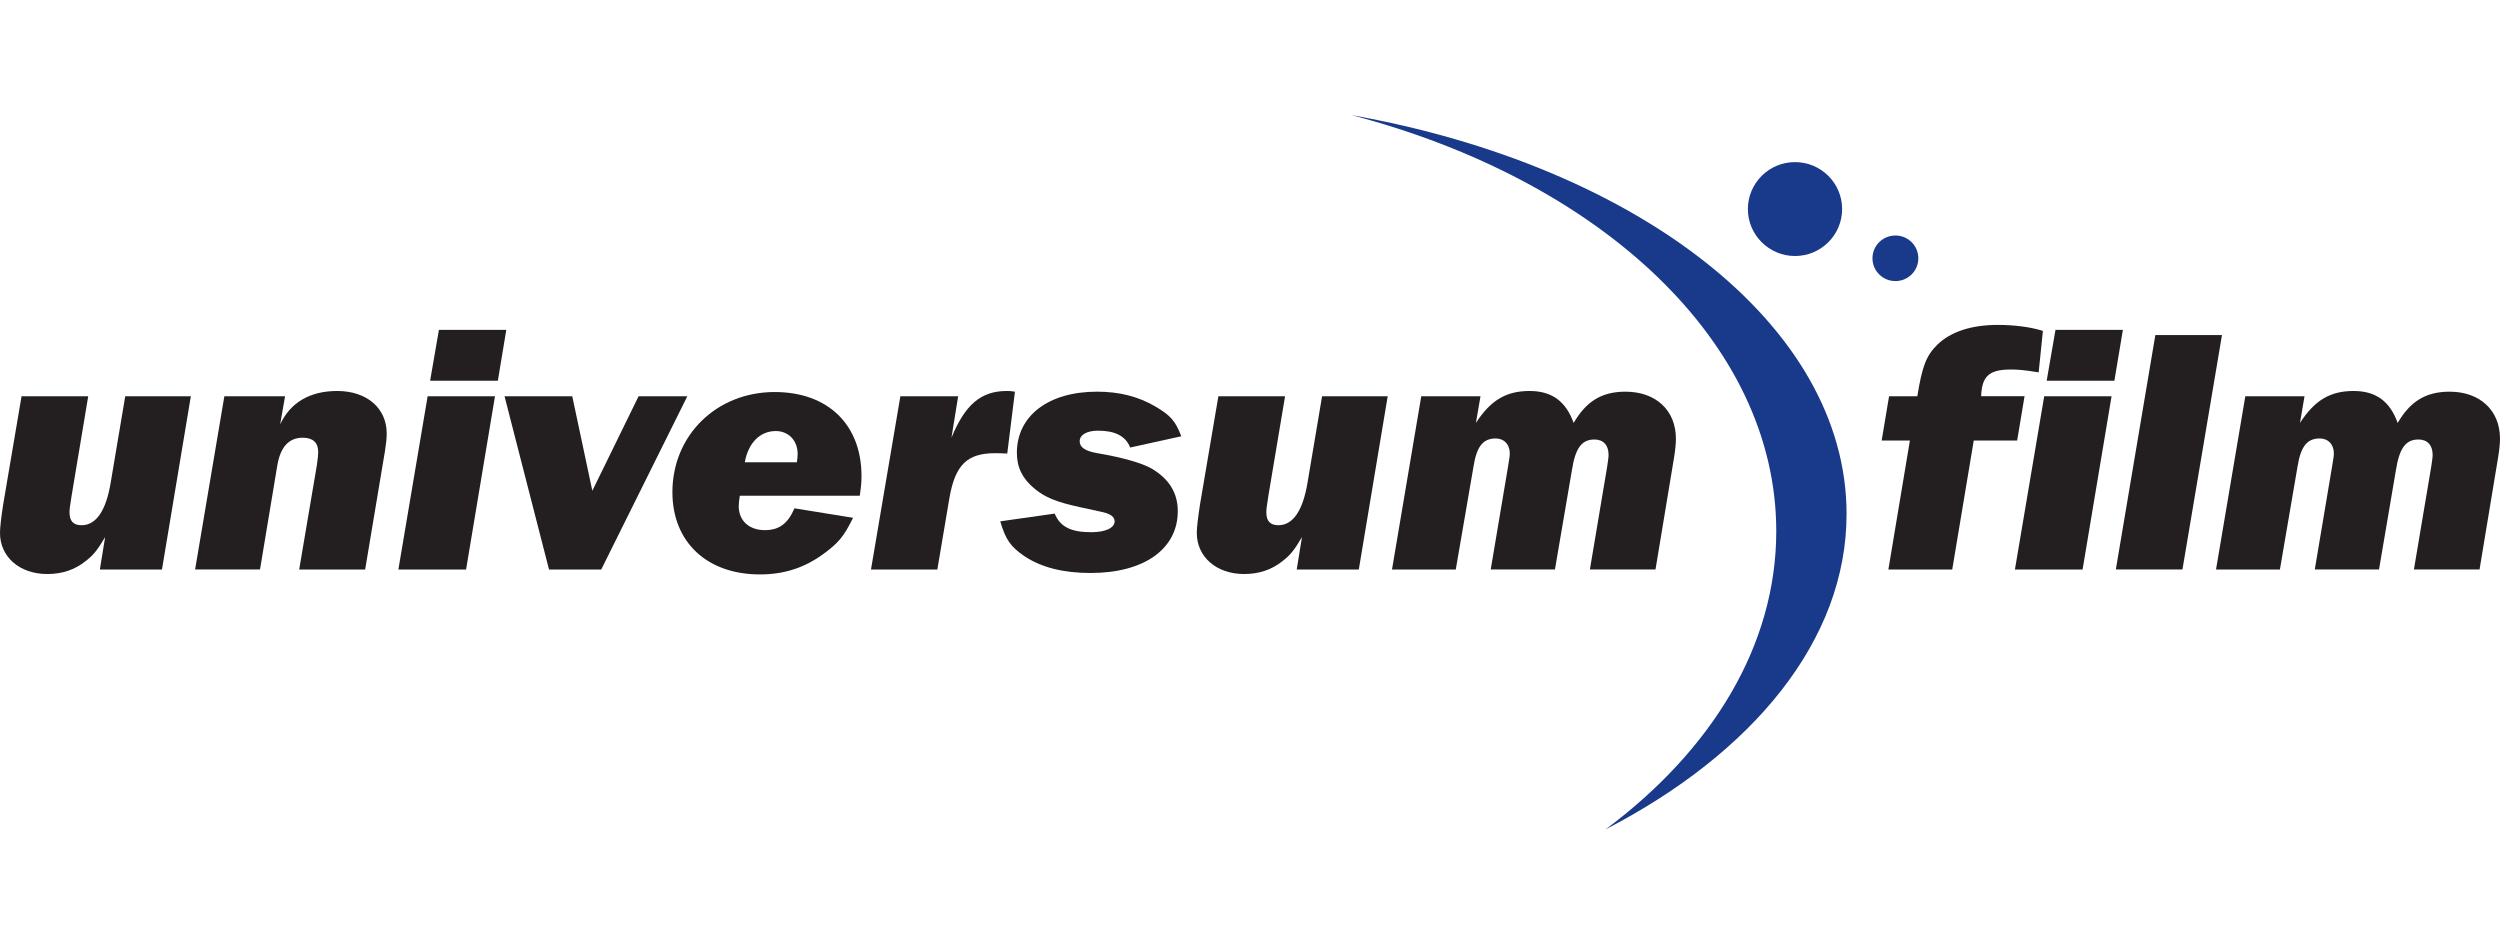
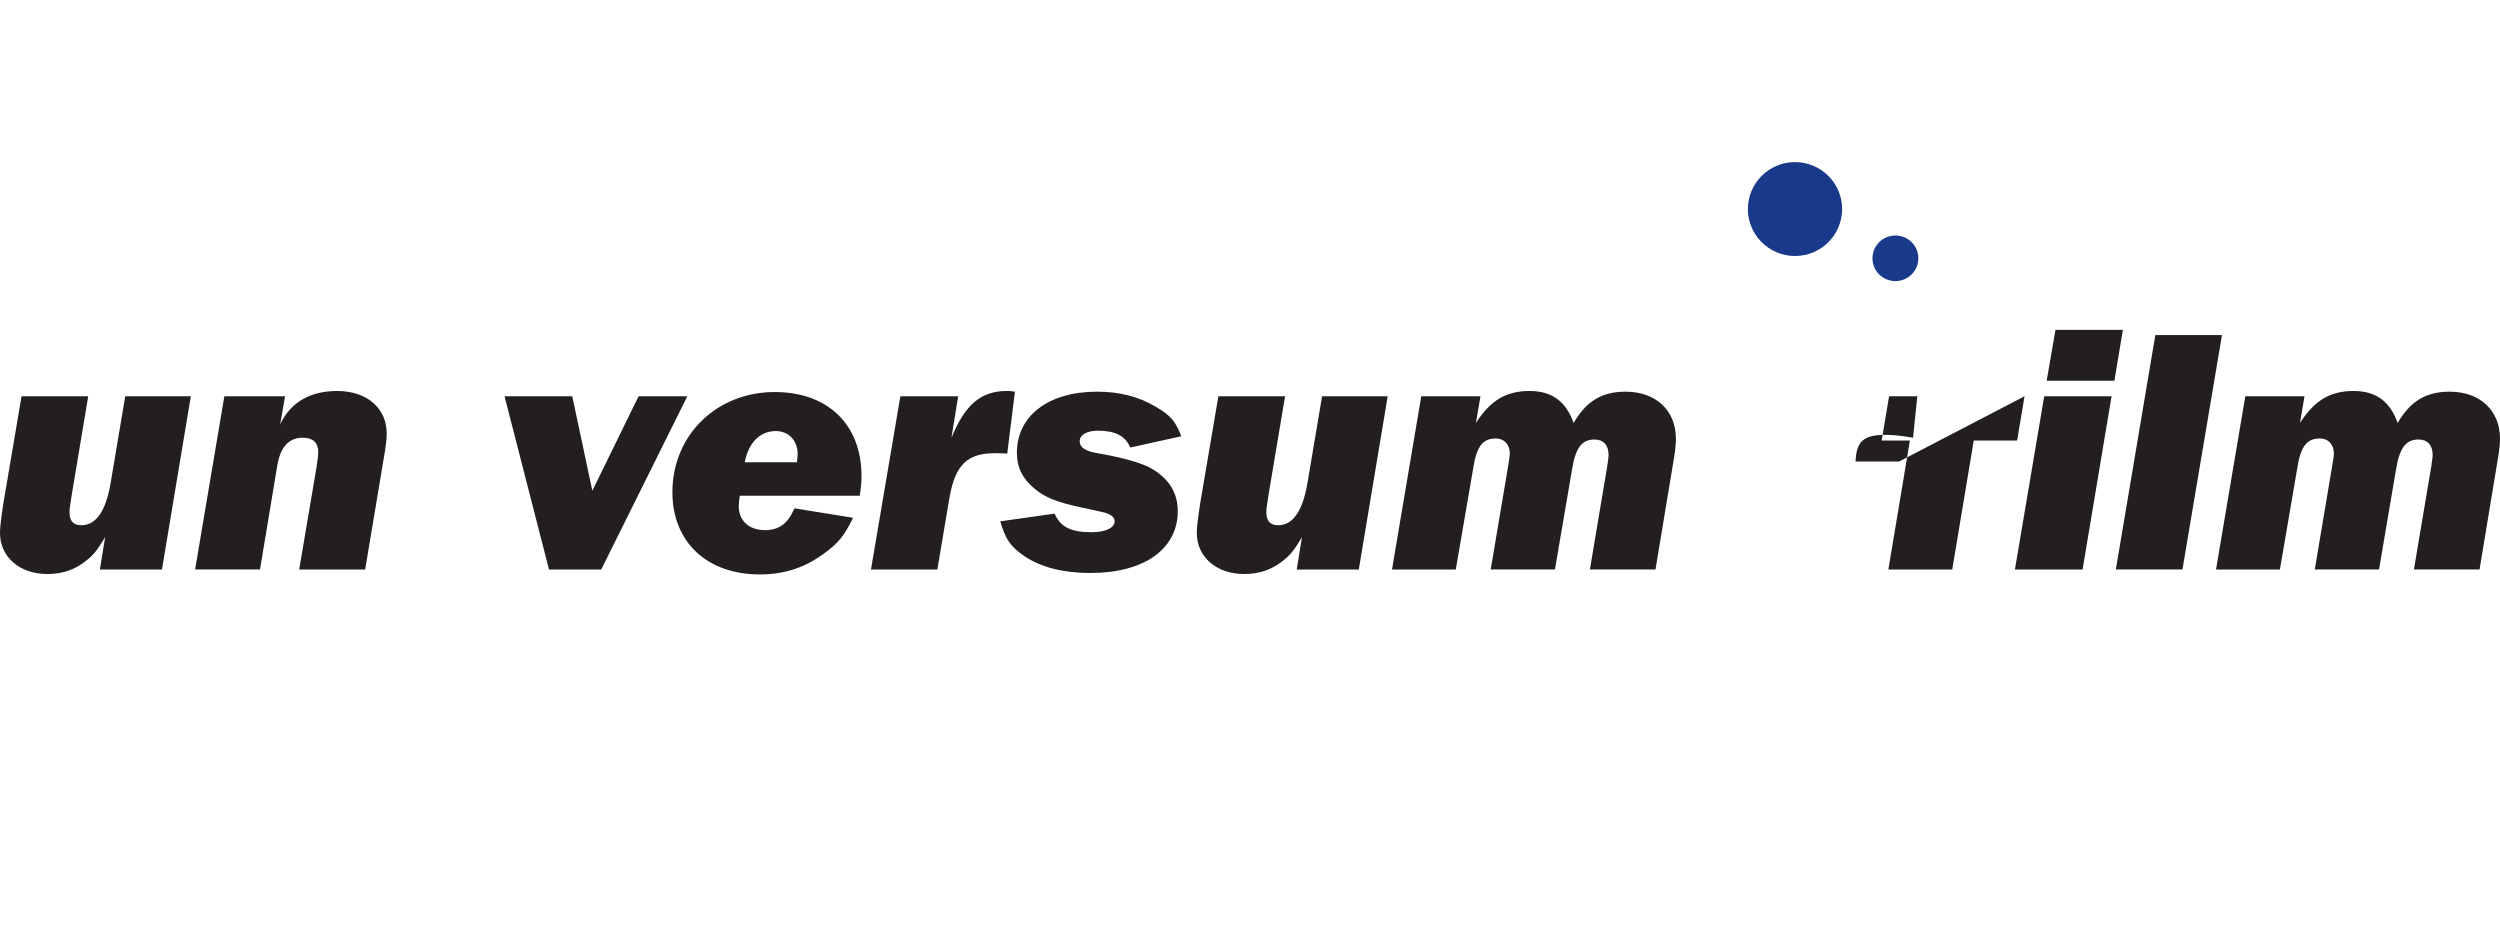
<svg xmlns="http://www.w3.org/2000/svg" id="Ebene_1" version="1.1" viewBox="0 0 180 68">
  <defs>
    <style>
      .st0 {
        fill: #231f20;
      }

      .st1 {
        fill: #19398a;
        fill-rule: evenodd;
      }
    </style>
  </defs>
-   <path class="st1" d="M97.31,8.287c17.896,4.683,30.581,16.334,30.581,29.959,0,8.249-4.652,15.776-12.286,21.468,10.615-5.492,17.348-13.627,17.348-22.707,0-13.582-15.048-25.053-35.643-28.719" />
  <path class="st1" d="M132.633,15.052c0,1.862-1.517,3.381-3.392,3.381s-3.394-1.52-3.394-3.381c0-1.866,1.52-3.381,3.394-3.381s3.392,1.515,3.392,3.381" />
  <path class="st1" d="M138.12,18.597c0,.91-.74,1.641-1.649,1.641-.912,0-1.653-.731-1.653-1.641s.741-1.641,1.653-1.641c.909,0,1.649.731,1.649,1.641" />
  <path class="st0" d="M13.741,28.529l-2.079,12.476h-4.472l.38-2.334c-.559.938-.839,1.294-1.399,1.724-.787.632-1.699.935-2.766.935C1.399,41.33,0,40.088,0,38.369c0-.378.078-1.061.229-2.049l1.323-7.791h4.8l-1.192,7.138c-.153.933-.153,1.007-.153,1.237,0,.61.278.912.861.912,1.067,0,1.777-1.064,2.109-3.111l1.04-6.176h4.725" />
  <path class="st0" d="M16.155,28.529h4.37l-.353,2.025c.734-1.567,2.132-2.403,4.109-2.403,2.137,0,3.562,1.242,3.562,3.063,0,.375-.051.781-.126,1.263l-1.426,8.527h-4.75l1.269-7.489c.077-.529.102-.784.102-.962,0-.684-.382-1.038-1.116-1.038-.993,0-1.603.658-1.831,1.999l-1.245,7.489h-4.673l2.107-12.476" />
-   <path class="st0" d="M36.453,23.749l-.608,3.666h-4.877l.634-3.666h4.851M35.639,28.529l-2.081,12.476h-4.875l2.107-12.476h4.849Z" />
  <polyline class="st0" points="49.488 28.529 43.288 41.005 39.529 41.005 36.326 28.529 41.202 28.529 42.648 35.335 45.979 28.529 49.488 28.529" />
  <path class="st0" d="M57.378,33.285c.032-.249.053-.456.053-.601,0-.969-.661-1.648-1.575-1.648-1.143,0-1.979.857-2.232,2.249h3.754M61.903,35.691h-8.636c-.051.304-.078.582-.078.755,0,1.038.735,1.724,1.883,1.724,1.014,0,1.65-.458,2.13-1.572l4.218.684c-.659,1.342-1.041,1.795-2.109,2.584-1.371,1.009-2.847,1.493-4.598,1.493-3.81,0-6.3-2.329-6.3-5.922,0-4.098,3.176-7.211,7.365-7.211,3.839,0,6.25,2.353,6.25,6.048 0.0.453-.025.734-.125,1.417h-0Z" />
  <path class="st0" d="M64.826,28.529h4.162l-.483,2.987c.991-2.405,2.134-3.365,3.989-3.365.151,0,.304,0,.582.05l-.554,4.454c-.484-.024-.686-.024-.893-.024-2.003,0-2.868.855-3.277,3.263l-.863,5.11h-4.778l2.116-12.476" />
  <path class="st0" d="M85.053,31.412l-3.68.81c-.329-.833-1.095-1.213-2.313-1.213-.817,0-1.323.304-1.323.76,0,.43.382.708,1.272.86,1.777.301,3.229.712,3.912,1.111,1.248.736,1.879,1.75,1.879,3.063,0,2.731-2.436,4.452-6.272,4.452-1.985,0-3.563-.404-4.779-1.216-.991-.684-1.346-1.187-1.731-2.503l3.917-.556c.404.957,1.171,1.339,2.644,1.339,1.011,0,1.673-.304,1.673-.784,0-.306-.278-.53-.861-.663l-1.603-.349c-1.754-.382-2.539-.708-3.299-1.337-.866-.712-1.274-1.524-1.274-2.583,0-2.659,2.263-4.402,5.768-4.402,1.626,0,2.971.351,4.193,1.061,1.116.656,1.447,1.04,1.877,2.149" />
  <path class="st0" d="M99.915,28.529l-2.081,12.476h-4.47l.378-2.334c-.554.938-.839,1.294-1.394,1.724-.792.632-1.704.935-2.769.935-2.009,0-3.41-1.242-3.41-2.961,0-.378.081-1.061.231-2.049l1.323-7.791h4.802l-1.197,7.138c-.151.933-.151,1.007-.151,1.237,0,.61.28.912.863.912,1.065,0,1.777-1.064,2.109-3.111l1.041-6.176h4.724" />
  <path class="st0" d="M102.328,28.529h4.268l-.331,1.923c1.065-1.643,2.188-2.301,3.863-2.301,1.598,0,2.612.734,3.174,2.301.914-1.567,2.03-2.251,3.732-2.251,2.188,0,3.632,1.342,3.632,3.388,0,.333-.049.834-.123,1.289l-1.347,8.126h-4.724l1.245-7.413c.049-.327.1-.66.1-.836,0-.71-.38-1.111-1.014-1.111-.917,0-1.374.605-1.624,2.199l-1.224,7.161h-4.624l1.248-7.413c.075-.461.126-.76.126-.935,0-.66-.406-1.087-1.016-1.087-.912,0-1.371.582-1.597,2.023l-1.277,7.413h-4.592l2.107-12.476" />
-   <path class="st0" d="M145.767,28.529l-.533,3.191h-3.124l-1.549,9.284h-4.598l1.549-9.284h-2.033l.534-3.191h2.034c.355-2.172.632-2.909,1.446-3.718.968-.935,2.466-1.418,4.343-1.418,1.191,0,2.39.154,3.253.432l-.306,2.985c-1.116-.181-1.525-.204-2.004-.204-1.576,0-2.084.487-2.137,1.923h3.125" />
+   <path class="st0" d="M145.767,28.529l-.533,3.191h-3.124l-1.549,9.284h-4.598l1.549-9.284h-2.033l.534-3.191h2.034l-.306,2.985c-1.116-.181-1.525-.204-2.004-.204-1.576,0-2.084.487-2.137,1.923h3.125" />
  <path class="st0" d="M152.848,23.749l-.612,3.666h-4.876l.635-3.666h4.853M152.033,28.529l-2.087,12.476h-4.872l2.109-12.476h4.851Z" />
  <polyline class="st0" points="159.982 24.127 157.136 41.002 152.34 41.002 155.184 24.127 159.982 24.127" />
  <path class="st0" d="M161.659,28.529h4.267l-.329,1.923c1.065-1.643,2.187-2.301,3.86-2.301,1.601,0,2.615.734,3.175,2.301.914-1.567,2.036-2.251,3.74-2.251,2.181,0,3.628,1.342,3.628,3.388,0,.333-.051.834-.127,1.289l-1.346,8.126h-4.725l1.248-7.413c.049-.327.1-.66.1-.836,0-.71-.382-1.111-1.016-1.111-.917,0-1.371.605-1.627,2.199l-1.218,7.161h-4.625l1.245-7.413c.076-.461.129-.76.129-.935,0-.66-.406-1.087-1.016-1.087-.918,0-1.369.582-1.6,2.023l-1.269,7.413h-4.6l2.109-12.476" />
</svg>